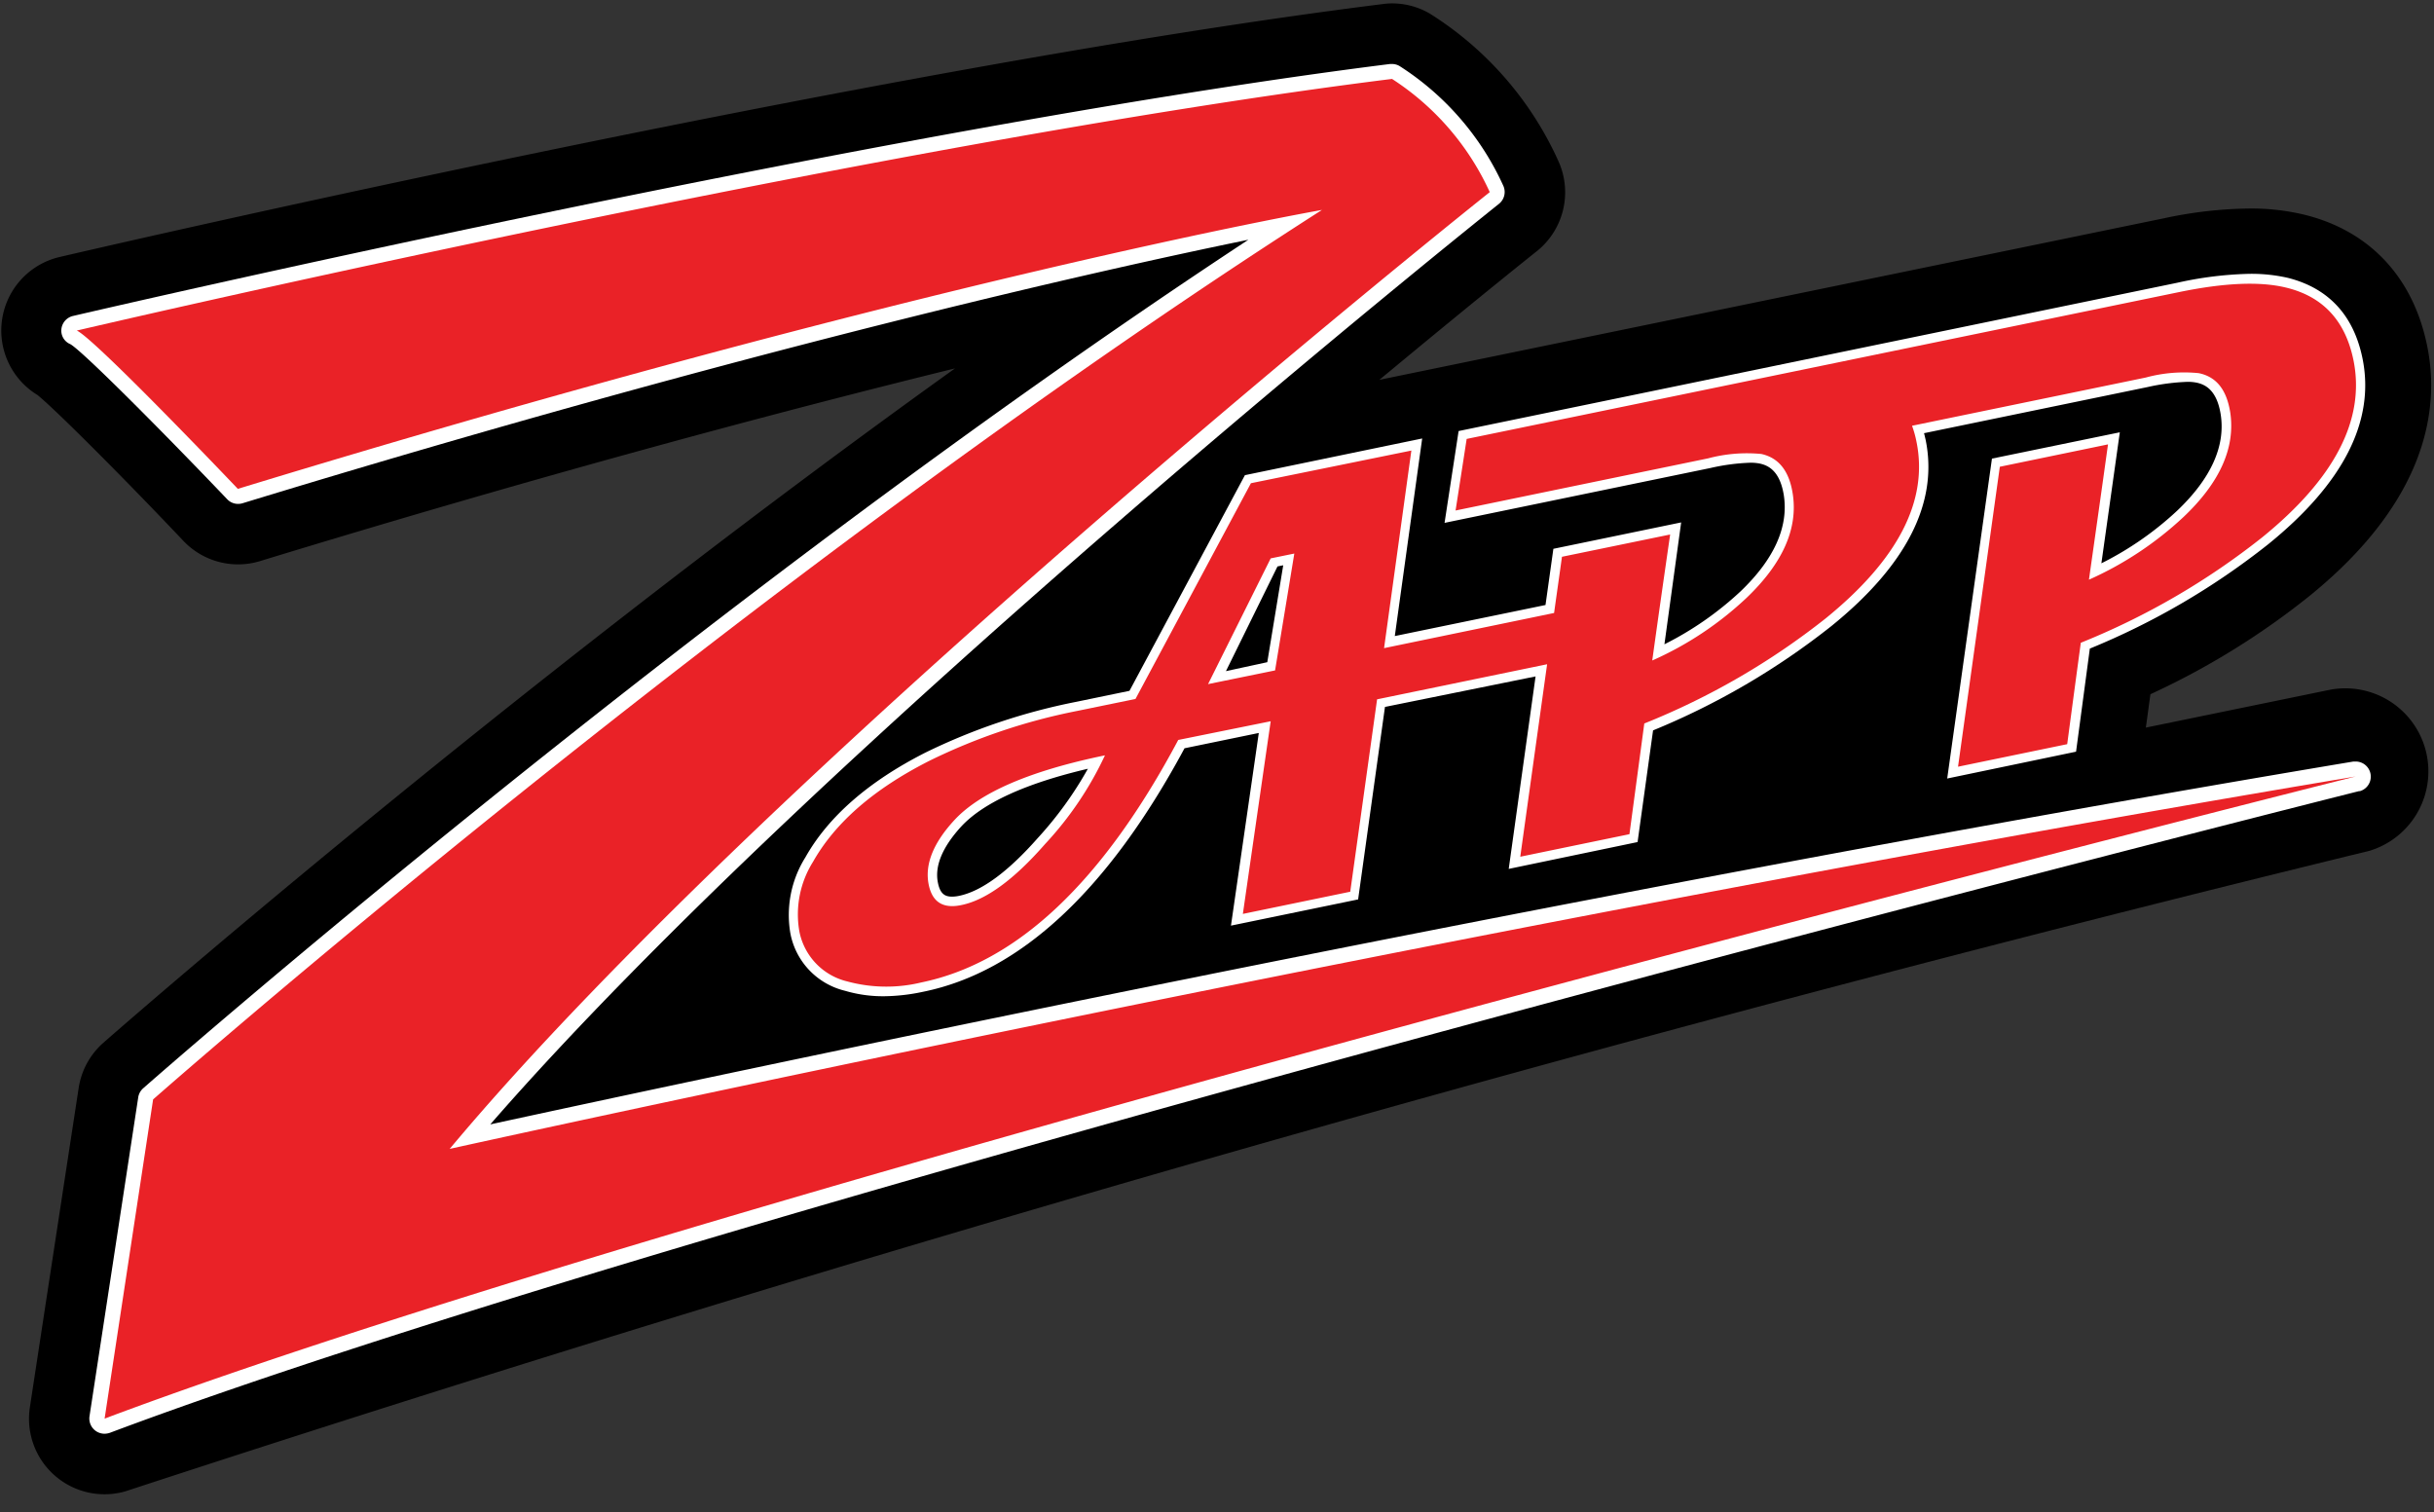
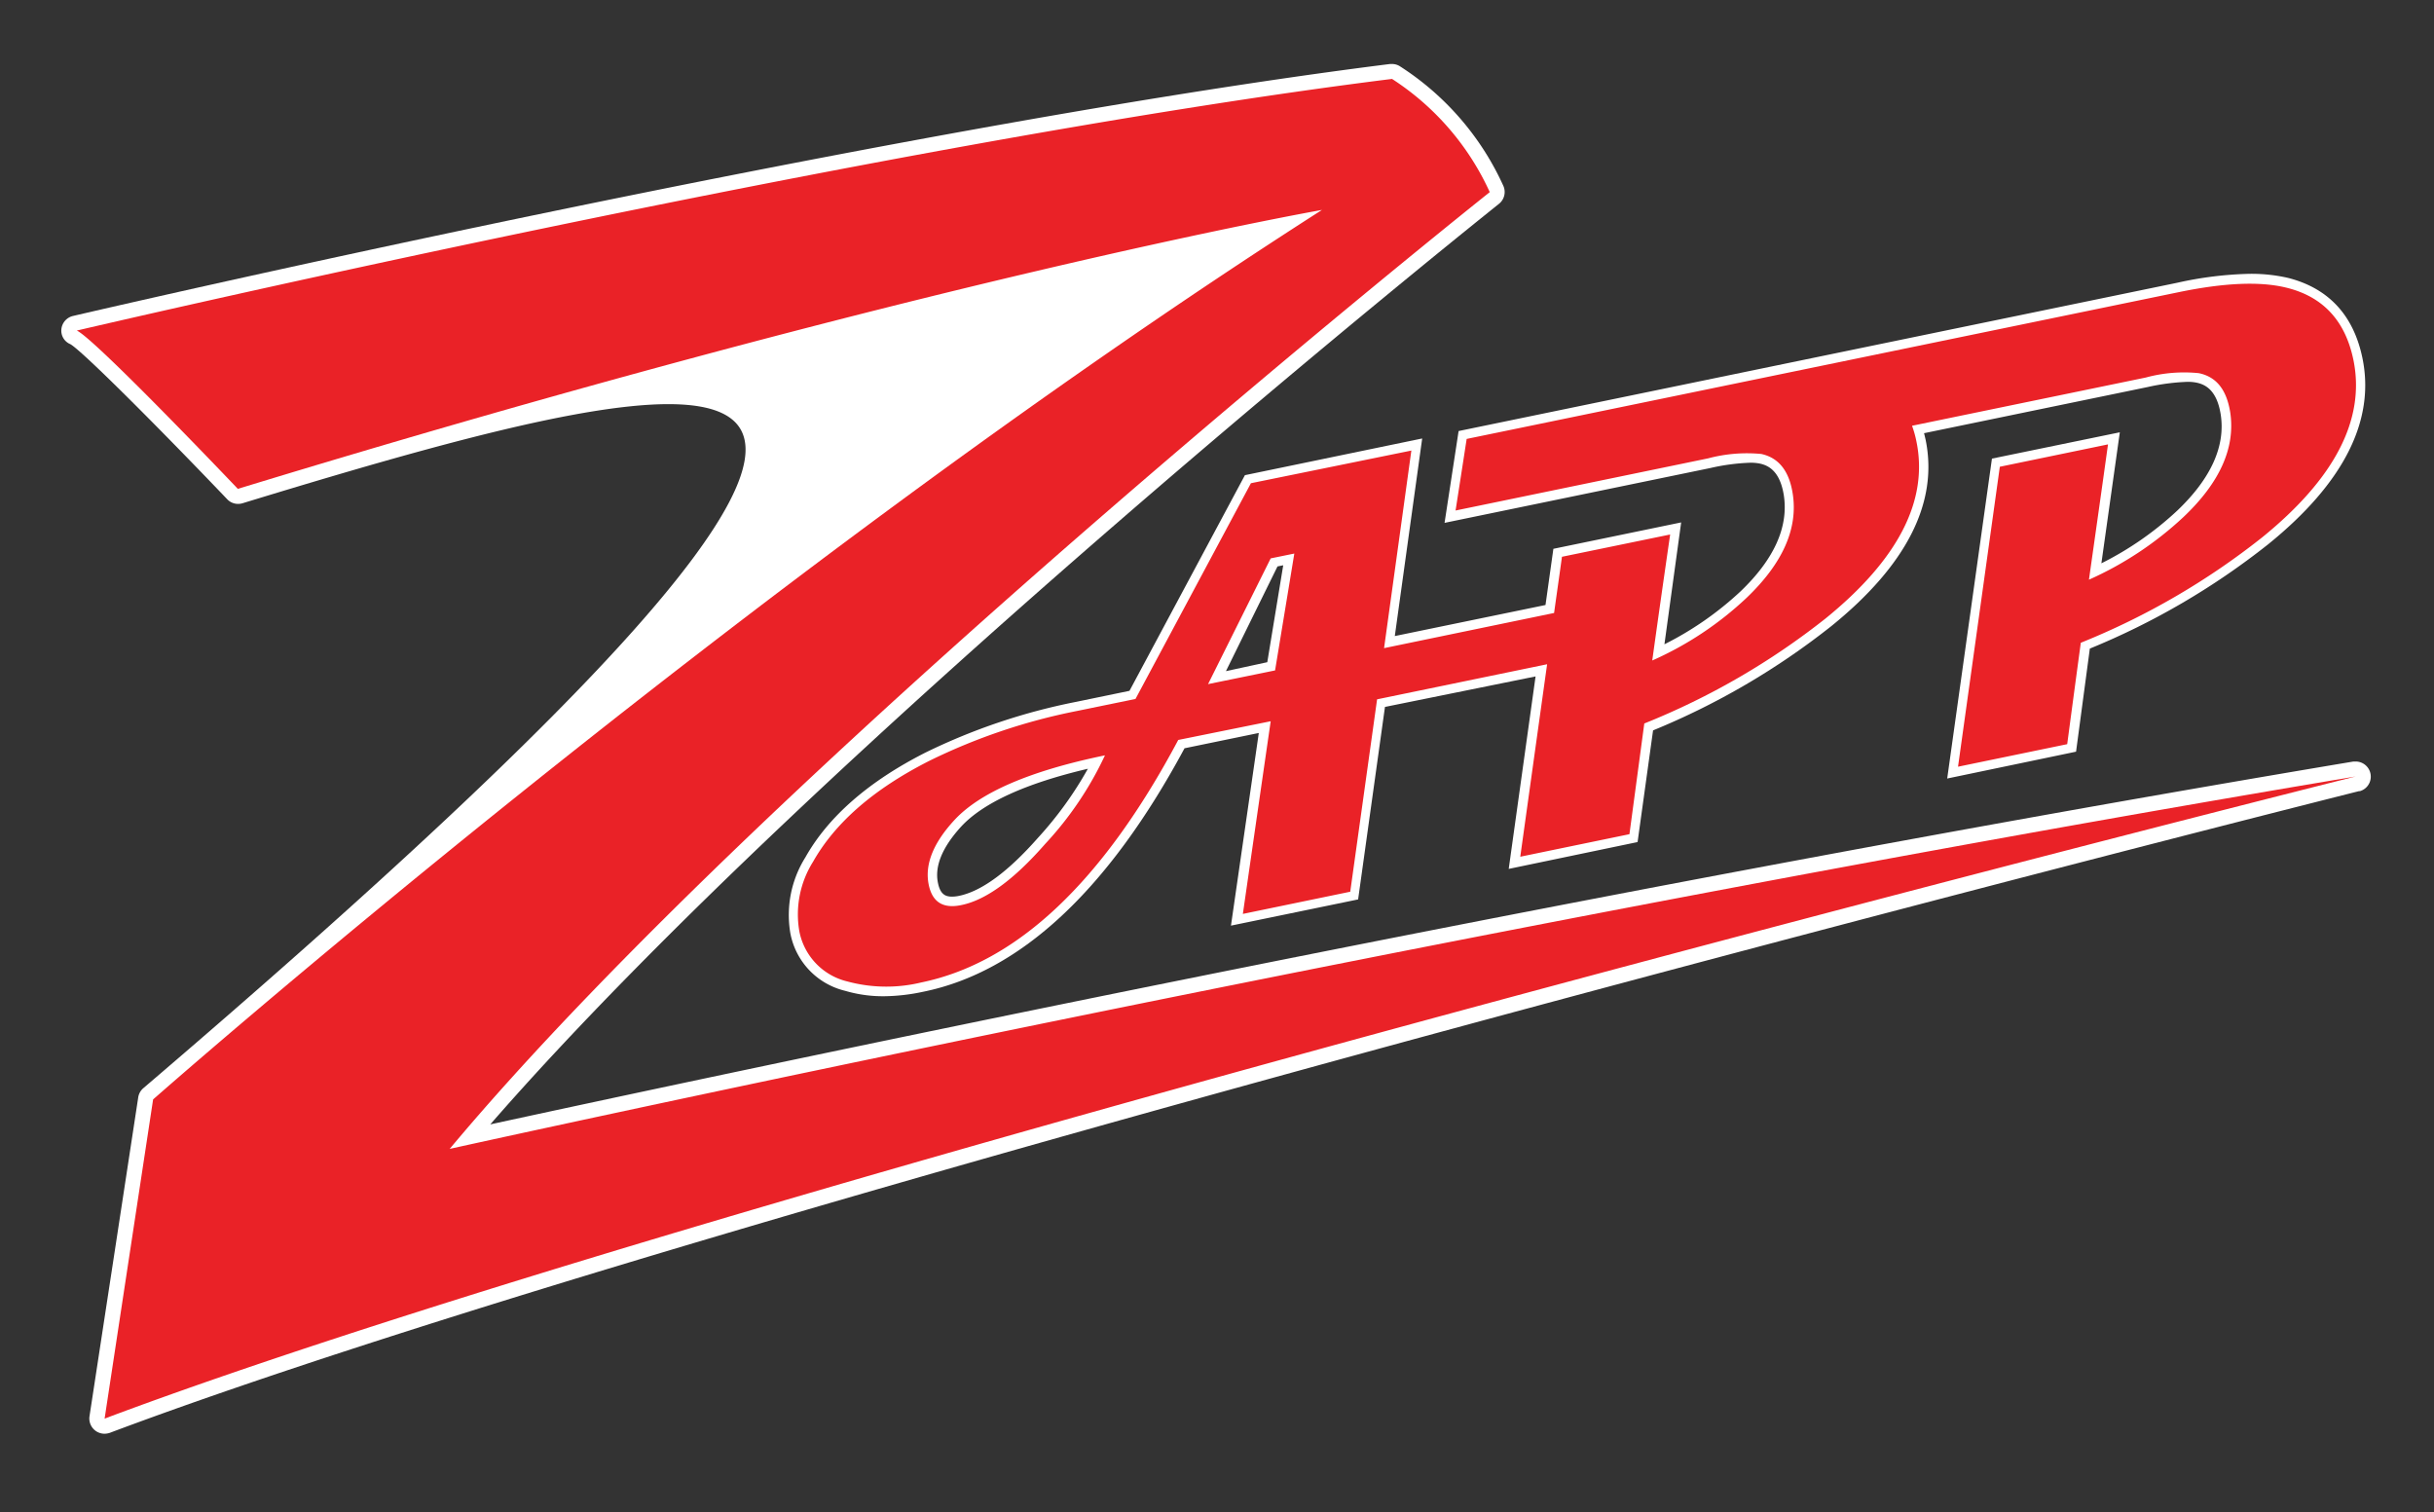
<svg xmlns="http://www.w3.org/2000/svg" id="Layer_1" data-name="Layer 1" viewBox="0 0 272 169">
  <rect x="0" y="0" width="272" height="169" fill="#333333" stroke="none" />
  <defs>
    <style>.cls-1{fill:#fff;}.cls-2{fill:#ea2227;}</style>
  </defs>
  <title>Artboard 1</title>
-   <path d="M8.79,121.59q-2.73,17.83-5.45,35.67A8.44,8.44,0,0,0,14,166.66Q138.09,126,264.82,95.07a9.28,9.28,0,0,0-4.39-18L239.8,81.31l.51-3.73a85.63,85.63,0,0,0,17.8-11c13.38-10.86,14.52-21.25,13.11-28-1.58-7.68-6.51-12.87-13.85-14.62a25.55,25.55,0,0,0-6-.66,47.72,47.72,0,0,0-9.58,1.1L154.14,42.45l1.09-.9c9.87-8.19,16.28-13.3,16.5-13.47A8.43,8.43,0,0,0,174.15,18,37.82,37.82,0,0,0,159.75,1.5,8.35,8.35,0,0,0,155.56.38a7.17,7.17,0,0,0-1,.07C97.19,7.61,7.56,28.51,6.66,28.72A8.44,8.44,0,0,0,4.2,44.15c2.07,1.68,10,9.64,16.3,16.3a8.42,8.42,0,0,0,8.57,2.25c31.57-9.65,57.82-16.65,77.65-21.53-51.07,36.62-94.63,74.89-95.17,75.36A8.42,8.42,0,0,0,8.79,121.59Z" />
-   <path class="cls-1" d="M263.66,88.4c-1.82.46-182.93,46-251.39,71.72a2,2,0,0,1-.58.1A1.7,1.7,0,0,1,10,158.28q2.73-17.84,5.45-35.67a1.68,1.68,0,0,1,.56-1c.62-.56,61.46-54,123.5-94.82C123.07,30.16,83.53,39,27.1,56.24a1.73,1.73,0,0,1-.5.07,1.66,1.66,0,0,1-1.21-.52C17.83,47.87,9.2,39.22,7.86,38.46a1.63,1.63,0,0,1-1-1.68A1.69,1.69,0,0,1,8.2,35.3c.89-.21,90.17-21,147.15-28.15l.21,0a1.69,1.69,0,0,1,.84.23A31.15,31.15,0,0,1,168,20.77a1.69,1.69,0,0,1-.48,2c-.77.62-75.79,60.46-112.73,102.88C77.39,120.75,173.89,100,263,85.1l.29,0a1.69,1.69,0,0,1,.4,3.32Z" />
+   <path class="cls-1" d="M263.66,88.4c-1.82.46-182.93,46-251.39,71.72a2,2,0,0,1-.58.1A1.7,1.7,0,0,1,10,158.28q2.73-17.84,5.45-35.67a1.68,1.68,0,0,1,.56-1C123.07,30.16,83.53,39,27.1,56.24a1.73,1.73,0,0,1-.5.07,1.66,1.66,0,0,1-1.21-.52C17.83,47.87,9.2,39.22,7.86,38.46a1.63,1.63,0,0,1-1-1.68A1.69,1.69,0,0,1,8.2,35.3c.89-.21,90.17-21,147.15-28.15l.21,0a1.69,1.69,0,0,1,.84.23A31.15,31.15,0,0,1,168,20.77a1.69,1.69,0,0,1-.48,2c-.77.62-75.79,60.46-112.73,102.88C77.39,120.75,173.89,100,263,85.1l.29,0a1.69,1.69,0,0,1,.4,3.32Z" />
  <path class="cls-2" d="M11.69,158.53C81,132.48,263.25,86.77,263.25,86.77c-102.33,17.11-213,41.62-213,41.62C86.35,85.23,166.48,21.47,166.48,21.47A29.7,29.7,0,0,0,155.56,8.82C98,16,8.58,36.94,8.58,36.94c2,.87,18,17.69,18,17.69,76.26-23.3,121.15-31.17,121.15-31.17-65.13,41.67-130.62,99.4-130.62,99.4Q14.4,140.7,11.69,158.53Z" />
  <path class="cls-1" d="M98.8,111.33a15,15,0,0,1-4.37-.61,8.17,8.17,0,0,1-6.11-6.44A12.13,12.13,0,0,1,90,95.81c2.56-4.55,7.07-8.49,13.42-11.71a68.22,68.22,0,0,1,16.8-5.66l6-1.24,12.9-24.1L158.93,49l-3.06,22.08,16.84-3.47.88-6.28,14.28-2.95L186,72a36.18,36.18,0,0,0,8.5-5.91c3.77-3.6,5.39-7.22,4.84-10.76-.44-2.74-1.76-3.33-2.7-3.53a5.16,5.16,0,0,0-1.06-.09,23.36,23.36,0,0,0-4.44.59l-29.71,6.13L163,48.17l80.3-16.57a41,41,0,0,1,8.09-1,18.44,18.44,0,0,1,4.28.45C260.18,32.19,263,35.19,264,40c1.45,7-2.1,14-10.54,20.83a81.92,81.92,0,0,1-19.92,11.65L232,84,217.6,87l5-35.75,14.29-2.94-2.06,14.64a35.89,35.89,0,0,0,8.5-5.91c3.77-3.6,5.39-7.22,4.83-10.75-.44-2.74-1.75-3.33-2.7-3.53a5,5,0,0,0-1-.09,23.92,23.92,0,0,0-4.45.58l-25,5.16c.07.24.12.49.18.74,1.43,7-2.11,14-10.54,20.82a82.3,82.3,0,0,1-19.92,11.65L183,94.1l-14.4,3,3-21.51L154.77,79l-3,21.51-14.21,2.93,3.11-21.53-8.3,1.71c-8.5,15.81-18.32,25-29.21,27.21A21.68,21.68,0,0,1,98.8,111.33Zm22.77-25.42c-6.94,1.63-11.69,3.8-14.15,6.45-2.11,2.31-3,4.43-2.6,6.32.26,1.26.82,1.52,1.58,1.52a3.89,3.89,0,0,0,.78-.09c2.52-.52,5.48-2.7,8.81-6.48A41.14,41.14,0,0,0,121.57,85.91ZM137,75l4.62-1,1.78-10.83-.64.13Z" />
  <path class="cls-2" d="M263,40.25q-1.36-6.64-7.57-8.12-4.35-1.05-11.91.51L163.9,49.05c-.41,2.68-.83,5.36-1.24,8l28.23-5.83a16.85,16.85,0,0,1,5.93-.49c1.94.42,3.11,1.88,3.51,4.4q.94,5.86-5.15,11.68a37.5,37.5,0,0,1-10.54,7c.65-4.69,1.32-9.39,2-14.08l-12.09,2.49c-.29,2.1-.59,4.19-.88,6.28l-19,3.93q1.53-11.06,3.05-22.08L139.79,54l-12.9,24.11-6.48,1.33a66.48,66.48,0,0,0-16.55,5.58q-9.28,4.7-13,11.28a11.06,11.06,0,0,0-1.54,7.74,7.16,7.16,0,0,0,5.38,5.64,16.64,16.64,0,0,0,8.25.11q16.06-3.31,28.72-27.1L142,80.6q-1.56,10.77-3.11,21.53l12-2.48,3-21.5,19-3.92q-1.5,10.74-3,21.51l12.2-2.52q.83-6.18,1.66-12.37A81.37,81.37,0,0,0,204,69.12q12.2-9.9,10.16-19.79a11.49,11.49,0,0,0-.49-1.75l26.12-5.39a16.34,16.34,0,0,1,5.92-.49c2,.41,3.12,1.88,3.52,4.39Q250.11,52,244,57.78a38.19,38.19,0,0,1-10.56,7c.71-5,1.43-10.08,2.13-15.12l-12.09,2.5q-2.33,16.76-4.67,33.52l12.2-2.52q.75-5.65,1.52-11.33A81.68,81.68,0,0,0,252.8,60.05Q265,50.15,263,40.25ZM116.78,94.33q-5.25,6-9.39,6.82c-2,.41-3.2-.34-3.6-2.26q-.71-3.37,2.86-7.24,4.29-4.65,16.83-7.24A38.26,38.26,0,0,1,116.78,94.33Zm25.71-19.41L135,76.45l7-14.05,2.64-.54Z" />
</svg>